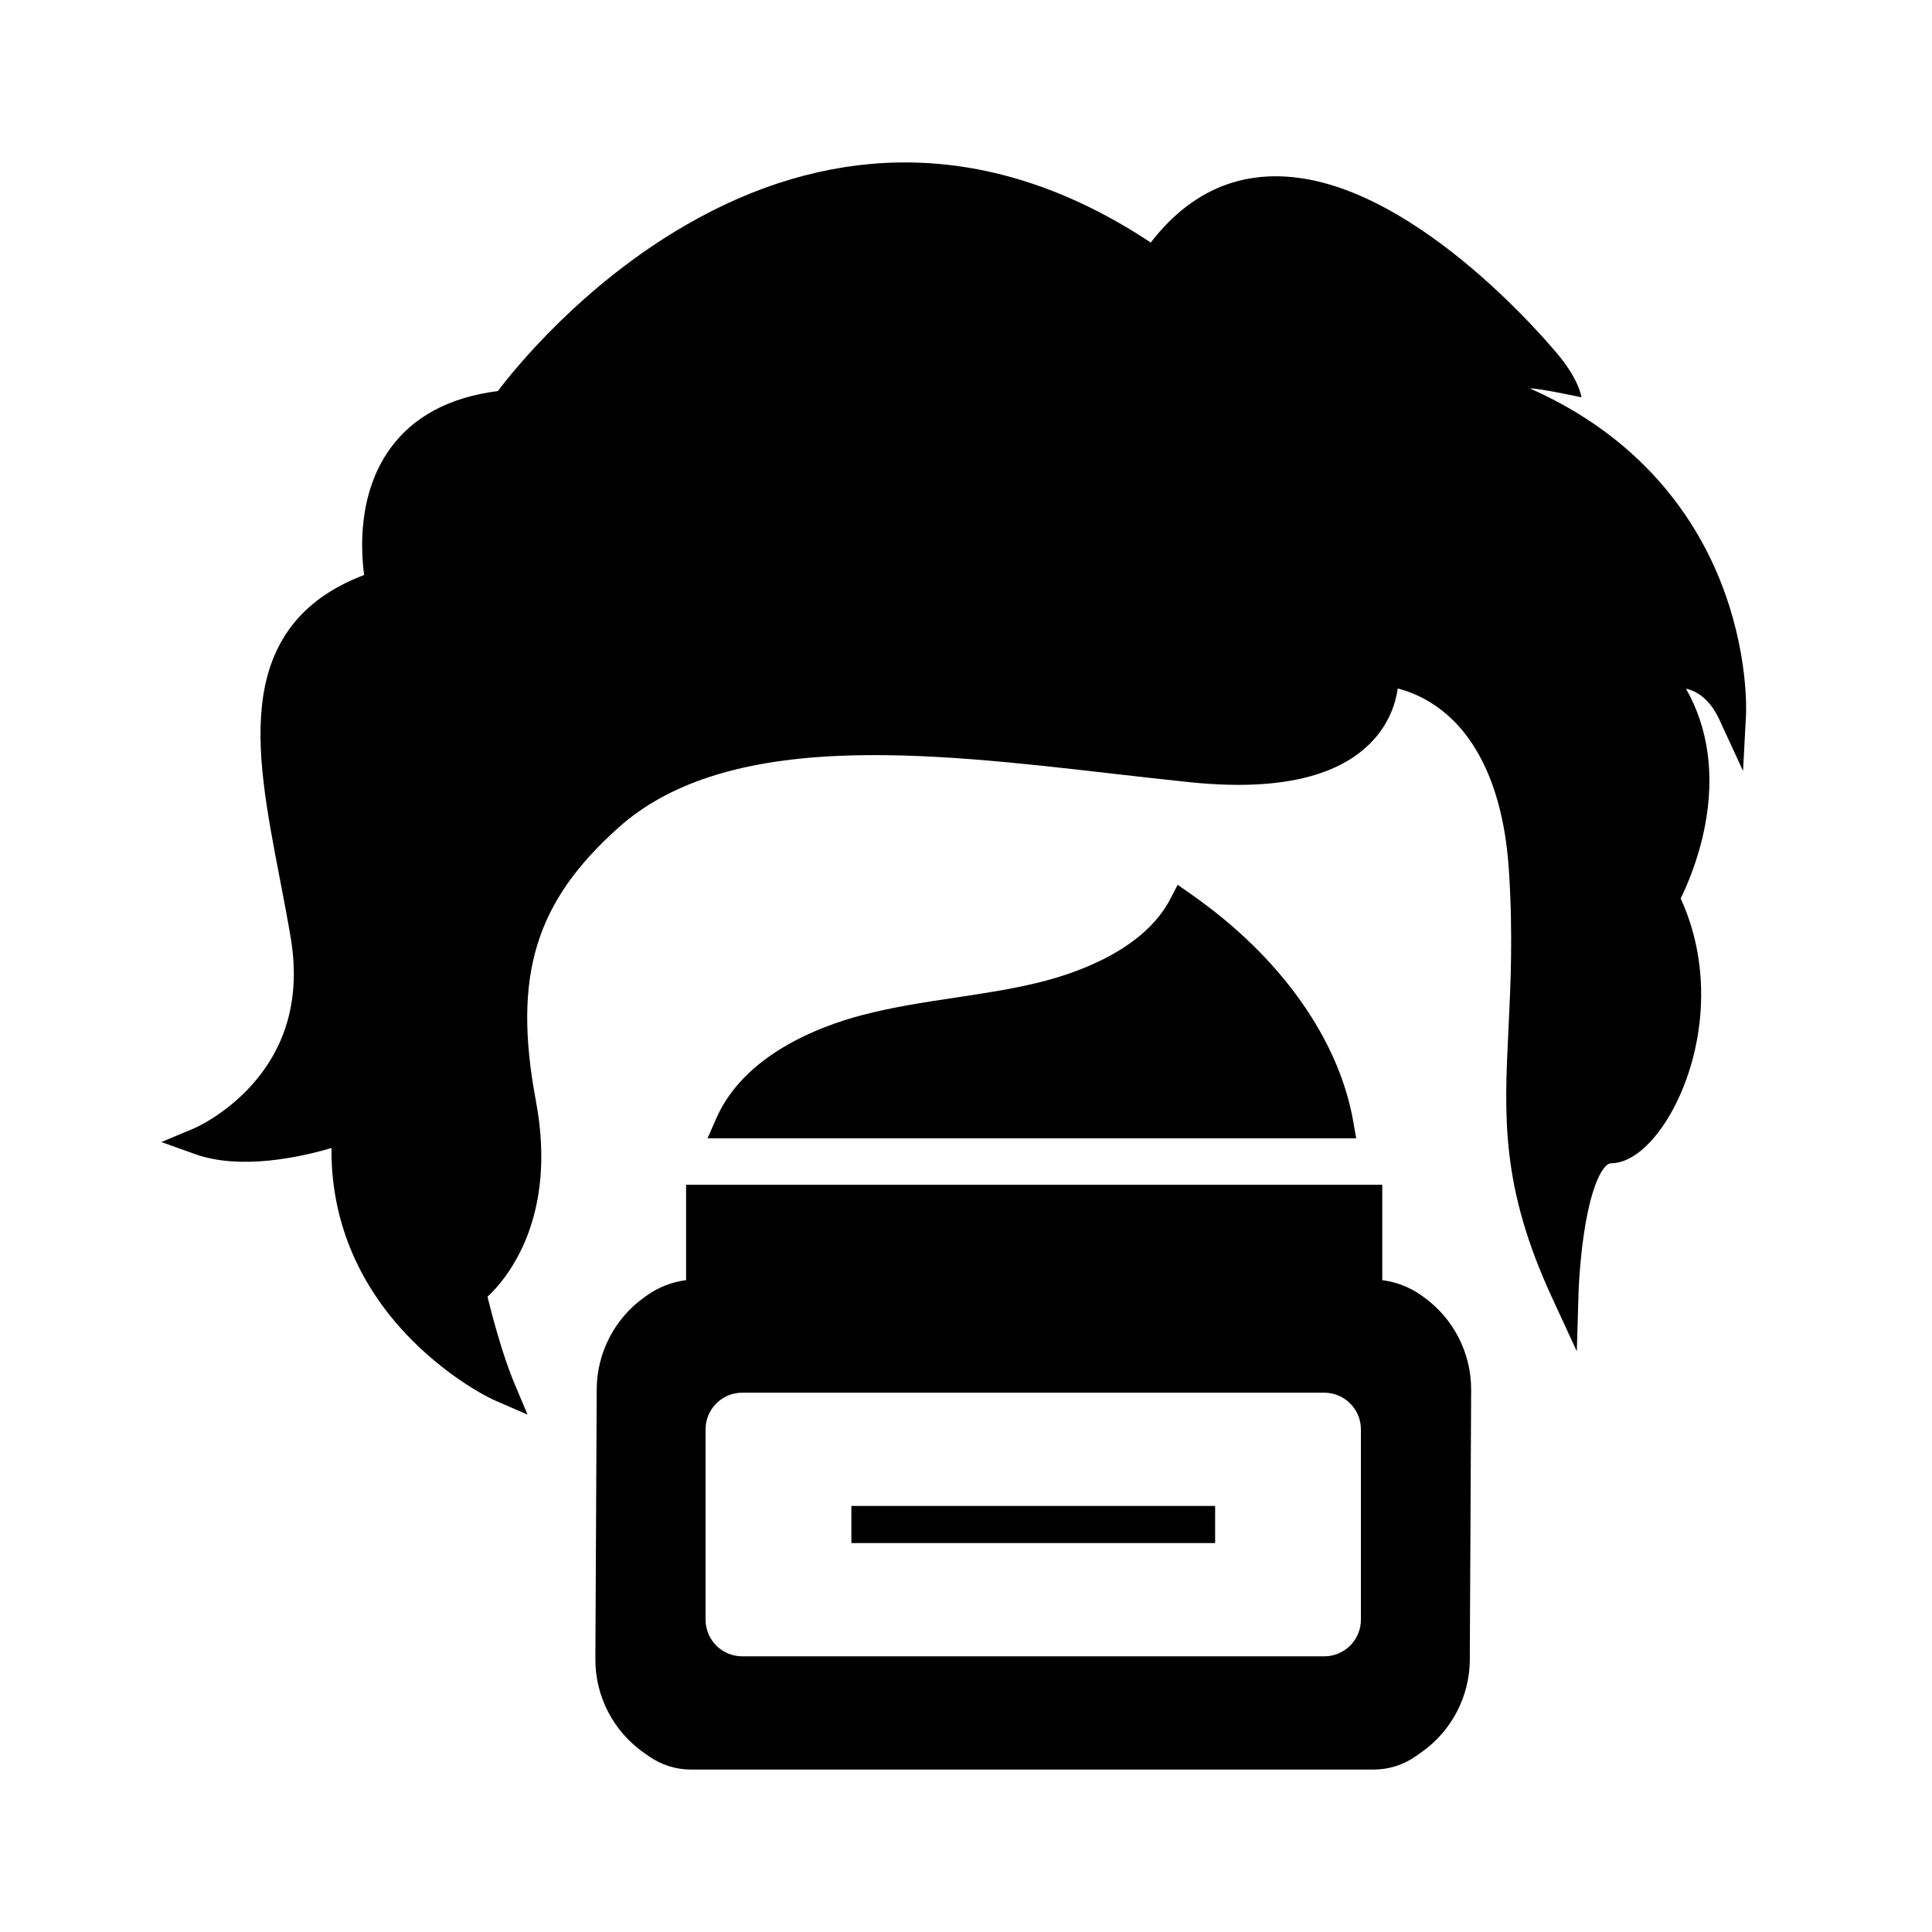
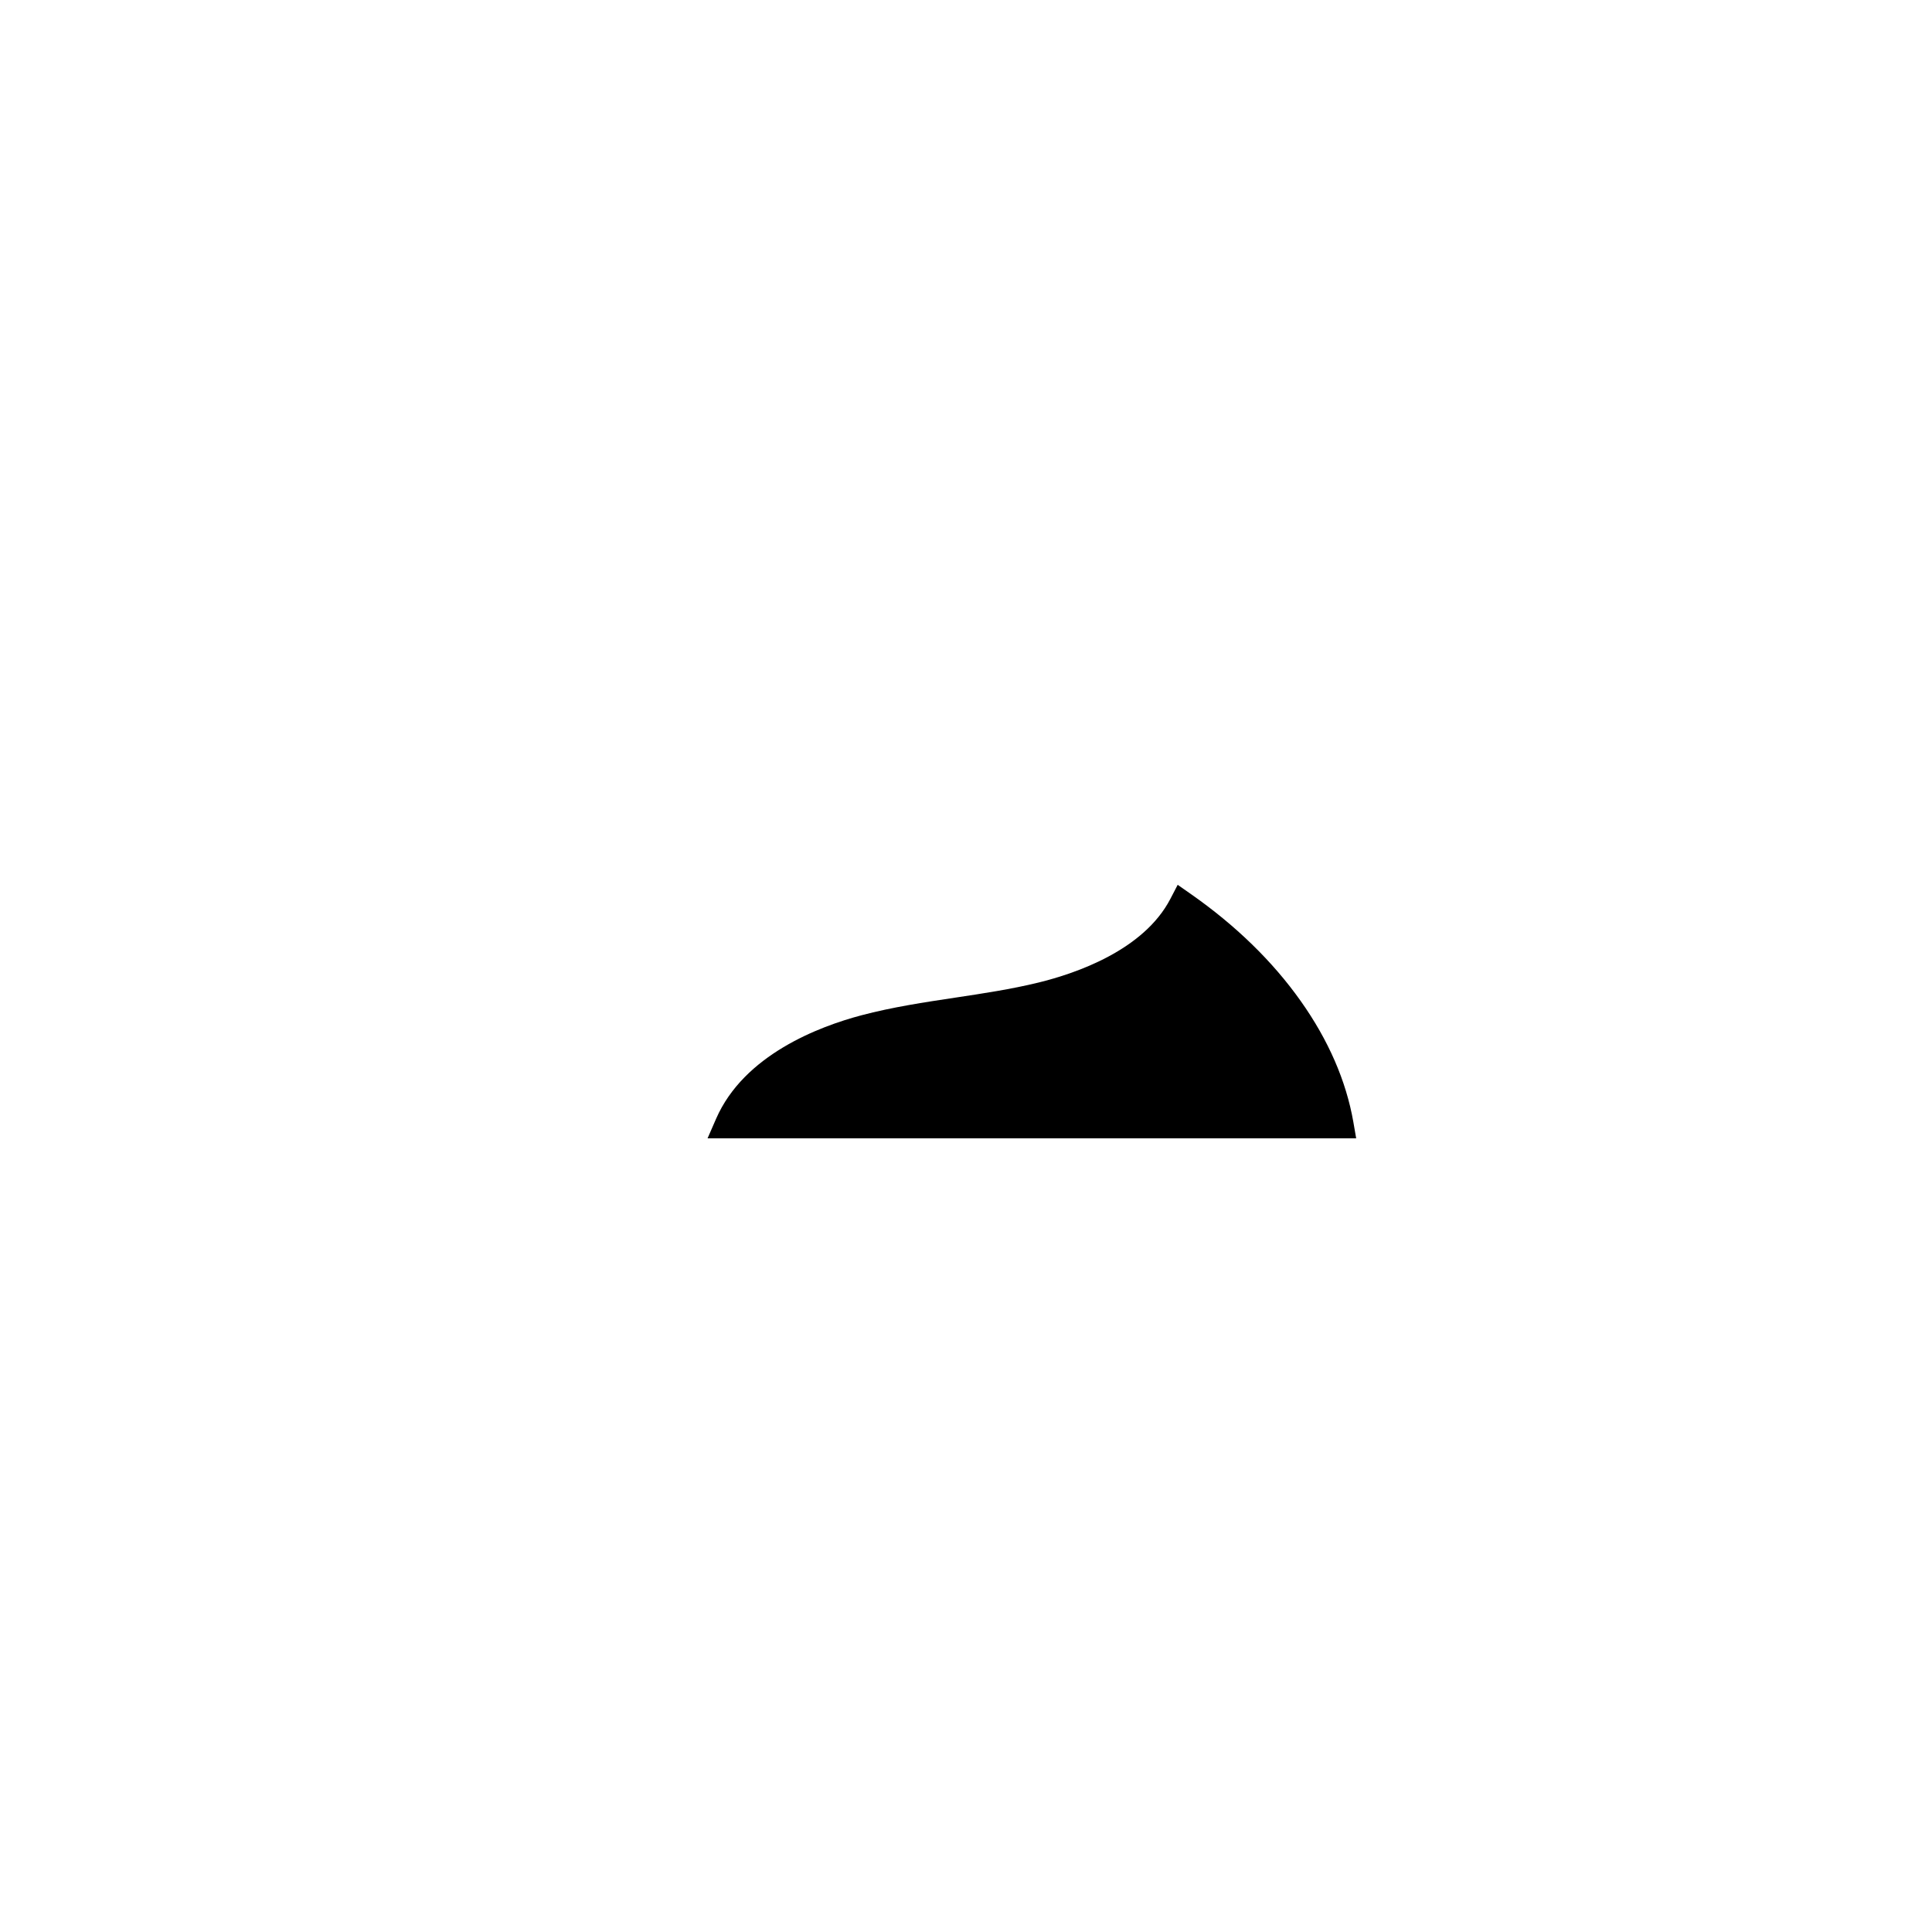
<svg xmlns="http://www.w3.org/2000/svg" fill="#000000" width="800px" height="800px" version="1.1" viewBox="144 144 512 512">
  <g>
-     <path d="m599.64 297.29c-6.574-16.137-20.562-37.25-50.188-50.352 2.316-0.098 13.637 2.352 13.637 2.352s-0.434-4.602-6.801-12.043c-3.172-3.711-8.375-9.461-15.133-15.809-11.414-10.711-28.793-24.453-46.789-29.086-9.066-2.332-17.523-2.168-25.133 0.488-7.637 2.668-14.441 7.852-20.266 15.438-21.855-14.492-44.391-21.633-66.988-21.215-18.922 0.34-37.875 5.945-56.328 16.645-27.559 15.98-45.402 38.215-49.715 43.926-12.879 1.645-22.516 6.812-28.641 15.387-8.5 11.887-7.684 26.828-6.793 33.359-15.566 5.902-24.324 16.402-26.742 32.008-2.203 14.23 0.992 30.812 4.379 48.379 1 5.195 2.031 10.566 2.918 15.855 2.543 15.293-0.91 28.367-10.277 38.867-7.121 7.977-15.172 11.457-15.246 11.488l-8.773 3.68 8.961 3.199c12.109 4.324 28 0.773 36.129-1.625-0.188 17.418 5.93 33.648 17.863 47.227 9.668 11 21.004 17.73 25.648 19.758l8.438 3.672-3.562-8.48c-3.141-7.488-5.93-18.215-7.047-22.75 5.234-4.914 18.641-20.918 12.82-51.941-6.188-33.039-0.23-52.684 22.004-72.496 12.879-11.477 31.645-17.648 57.383-18.875 23.164-1.098 48.727 1.836 73.457 4.676 7.16 0.82 13.918 1.598 20.676 2.289 22.48 2.293 38.496-1.18 47.605-10.336 5.008-5.031 6.731-10.66 7.285-14.523 2.926 0.746 7.273 2.356 11.684 5.809 10.348 8.098 16.488 22.707 17.762 42.25 1.117 17.102 0.461 30.5-0.113 42.32-1.137 23.258-2.031 41.629 11.543 71.039l6.574 14.238 0.461-15.676c0.004-0.094 0.297-9.332 1.898-18.395 2.211-12.453 5.293-15.742 6.617-15.742 4.945 0 10.414-4.262 15-11.68 8.793-14.23 13.145-37.617 3.547-58.516 1.555-3.141 4.703-10.234 6.43-19.199 2.629-13.613 0.879-26.062-5.031-36.402 2.875 0.645 6.312 2.707 8.879 8.266l6.25 13.543 0.789-14.898c0.031-0.68 0.777-16.855-7.07-36.117z" />
    <path d="m503.4 445.67h-171.89l2.25-5.16c7.387-16.973 27.32-24.488 38.543-27.453 8.191-2.164 16.668-3.445 24.867-4.676 7.285-1.098 14.824-2.234 21.977-3.981 10.043-2.449 27.941-8.594 35.008-22.18l1.945-3.734 3.445 2.41c11.91 8.328 21.727 17.883 29.172 28.402 7.336 10.355 12.023 21.137 13.934 32.039z" />
-     <path d="m521.11 487.6-0.441-0.316c-3.106-2.188-6.637-3.559-10.352-4.031v-25.285h-184.5v25.285c-3.719 0.473-7.254 1.84-10.352 4.031l-0.586 0.414c-7.93 5.598-12.699 14.742-12.746 24.453l-0.355 71.508c-0.051 9.832 4.719 19.086 12.746 24.754l1.383 0.973c3.301 2.332 7.184 3.566 11.227 3.566h180.88c4.039 0 7.926-1.234 11.227-3.566l1.516-1.066c7.938-5.606 12.703-14.746 12.754-24.457l0.355-71.504c0.051-9.828-4.719-19.082-12.754-24.758zm-16.453 85.625c0 5.359-4.359 9.719-9.719 9.719h-154.24c-5.359 0-9.719-4.359-9.719-9.719v-50.43c0-5.359 4.359-9.719 9.719-9.719h154.24c5.359 0 9.719 4.359 9.719 9.719z" />
-     <path d="m369.62 543.09h96.402v9.84h-96.402z" />
  </g>
</svg>